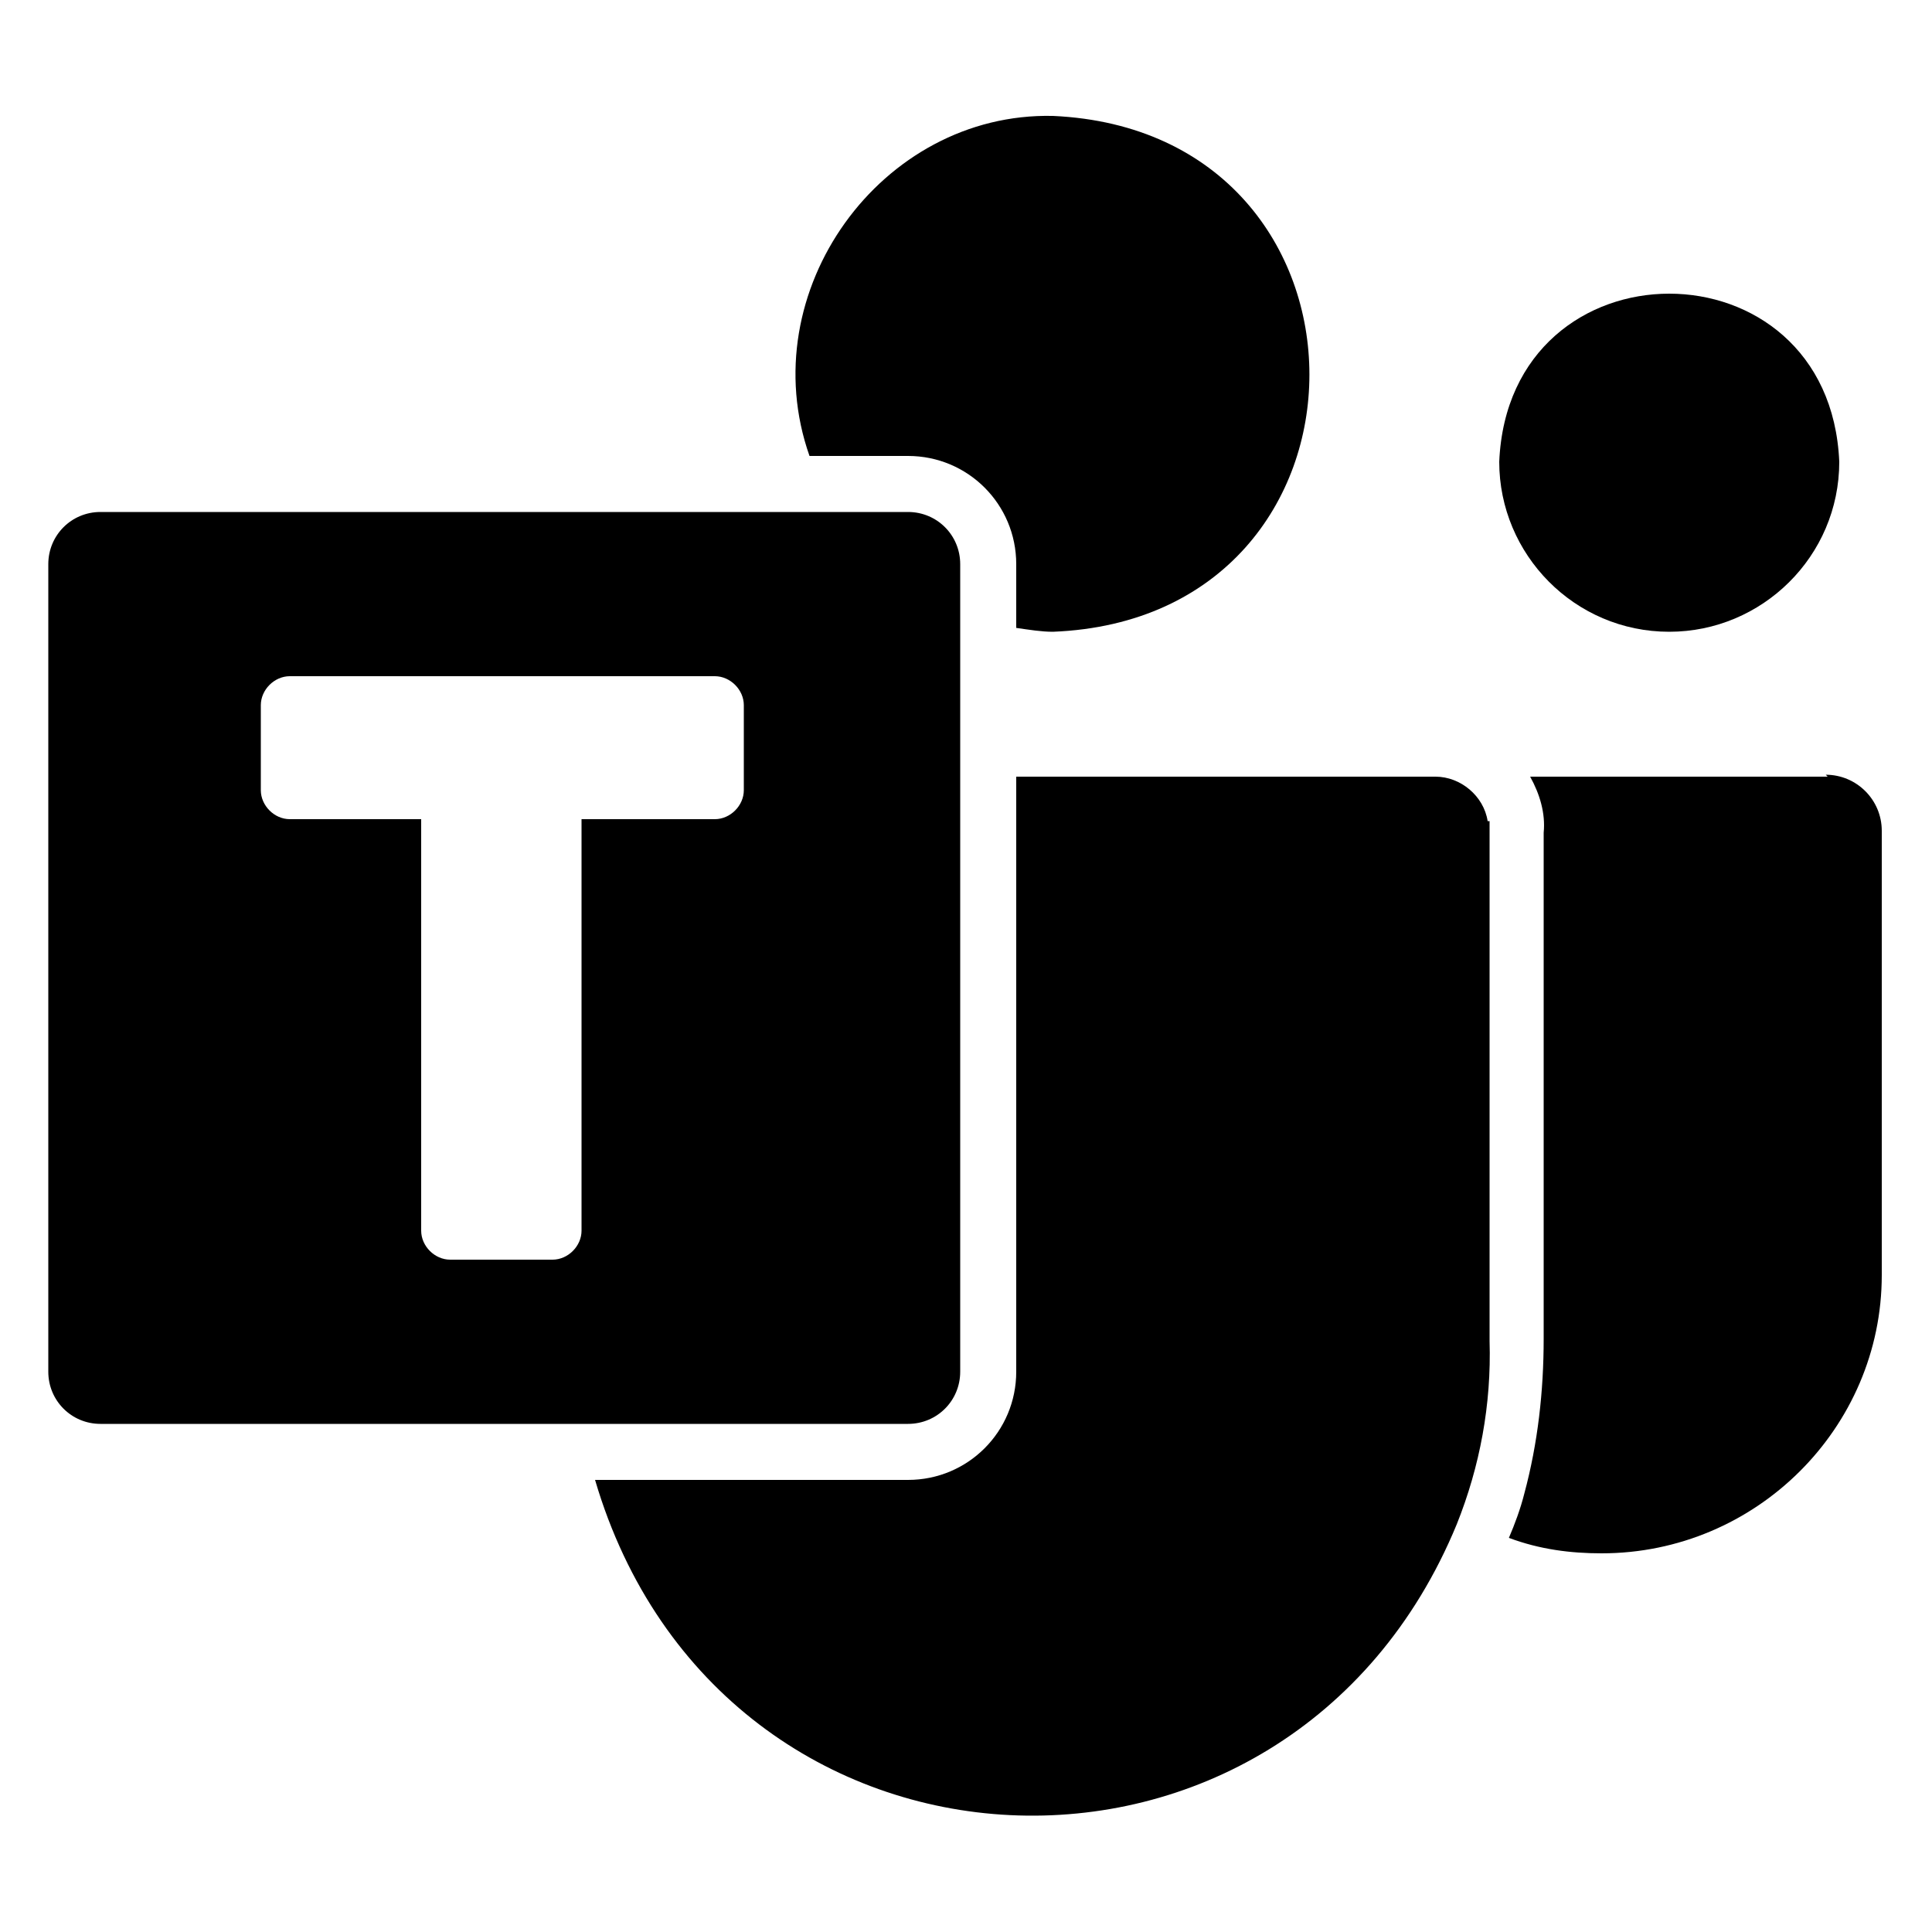
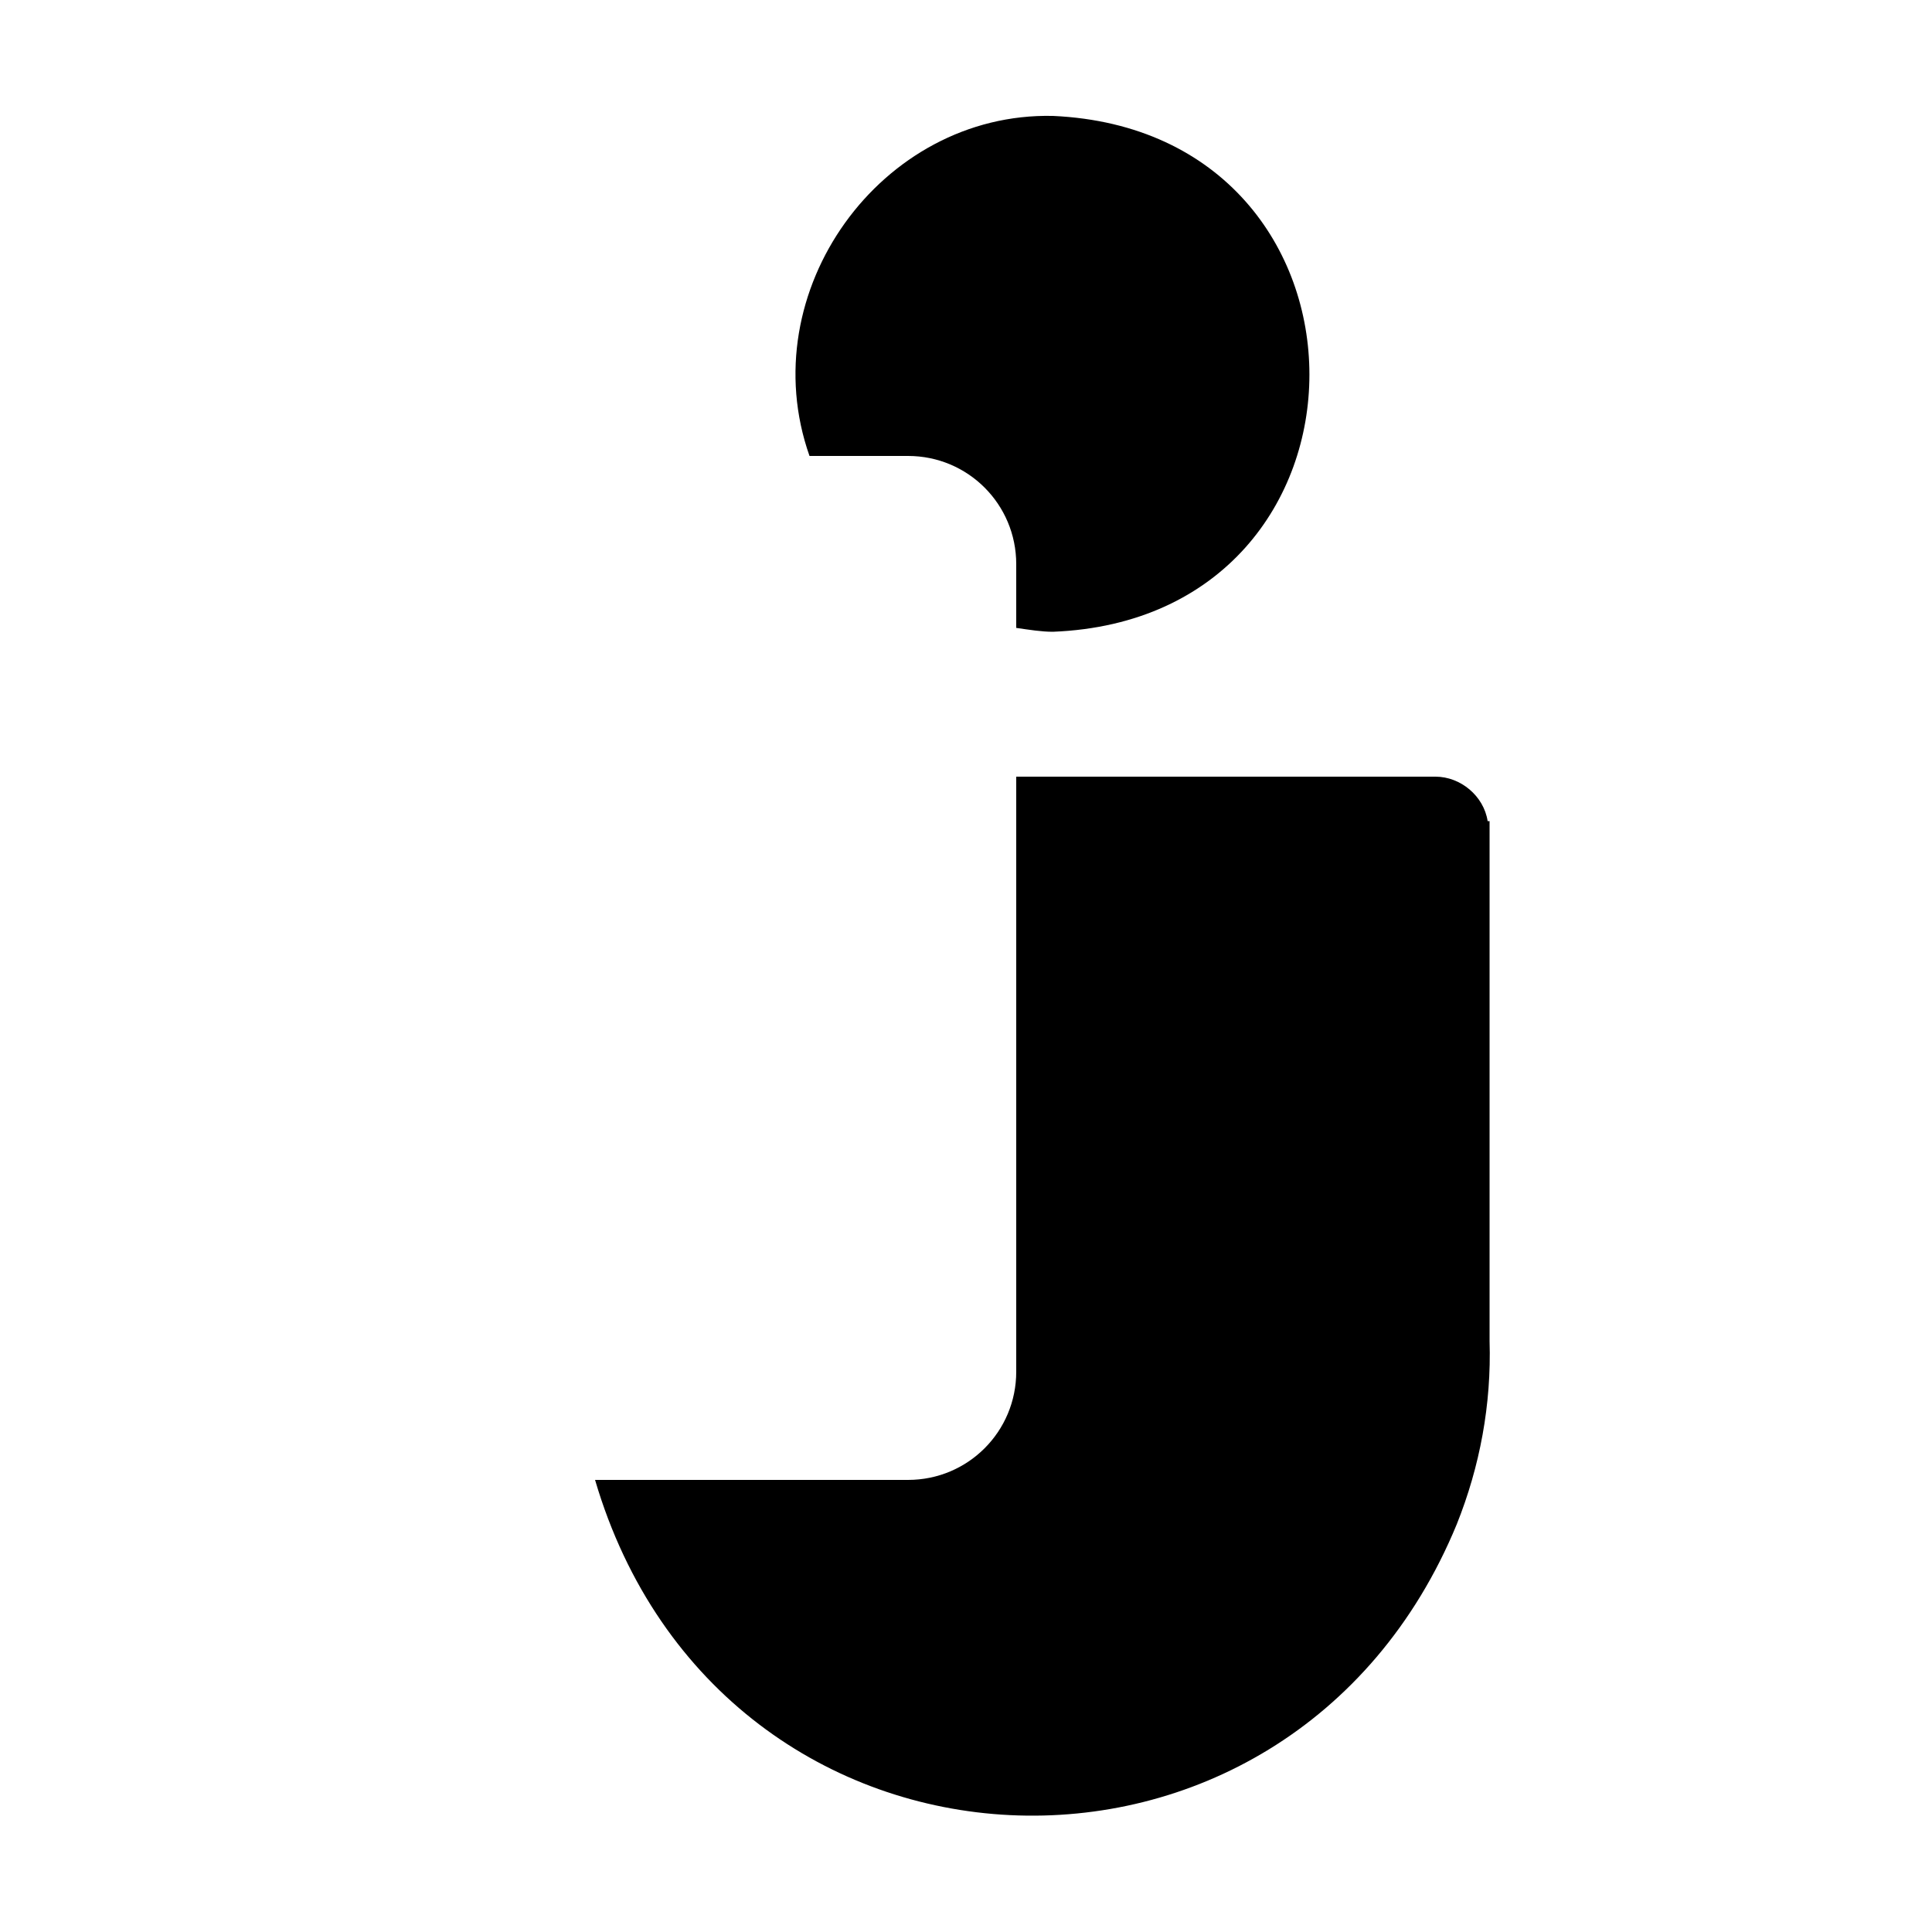
<svg xmlns="http://www.w3.org/2000/svg" id="Ebene_1" data-name="Ebene 1" version="1.1" viewBox="0 0 100 100">
  <defs>
    <style>
      .cls-1 {
        fill: #000;
        stroke-width: 0px;
      }
    </style>
  </defs>
  <g id="Layer_2" data-name="Layer 2">
    <g>
-       <path class="cls-1" d="M86.4,32.7c4.8,0,8.8-3.9,8.8-8.8-.5-11.6-17.1-11.6-17.6,0,0,4.8,3.9,8.8,8.8,8.8Z" />
-       <path class="cls-1" d="M94.6,40.2h-15.4c.5.9.8,1.9.7,2.9v26.2c0,2.7-.3,5.4-1,8-.2.8-.5,1.6-.8,2.3,1.6.6,3.2.8,4.8.8,8,0,14.5-6.5,14.5-14.4v-23c0-1.6-1.3-2.9-2.9-2.9Z" />
      <path class="cls-1" d="M77,42.5c-.2-1.3-1.4-2.3-2.7-2.3h-21.7v30.8c0,3.1-2.5,5.6-5.6,5.6h-16.2c6.5,22.1,35.9,23.4,44.6,2.3,1.2-3,1.8-6.2,1.7-9.5v-26.3c0-.2,0-.4,0-.6Z" />
      <path class="cls-1" d="M47,23.6c3.1,0,5.6,2.5,5.6,5.6v3.3c.7.1,1.3.2,1.9.2,17.7-.7,17.7-25.9,0-26.7-8.9-.2-15.6,9.1-12.6,17.6,0,0,5.1,0,5.1,0Z" />
-       <path class="cls-1" d="M49.7,71V29.2c0-1.5-1.2-2.7-2.7-2.7H5.2c-1.5,0-2.7,1.2-2.7,2.7v41.8c0,1.5,1.2,2.7,2.7,2.7h41.8c1.5,0,2.7-1.2,2.7-2.7ZM38.5,40.9c0,.8-.7,1.5-1.5,1.5h-6.9v21.3c0,.8-.7,1.5-1.5,1.5h-5.3c-.8,0-1.5-.7-1.5-1.5v-21.3h-6.8c-.8,0-1.5-.7-1.5-1.5v-4.4c0-.8.7-1.5,1.5-1.5h22c.8,0,1.5.7,1.5,1.5v4.4Z" />
    </g>
  </g>
</svg>